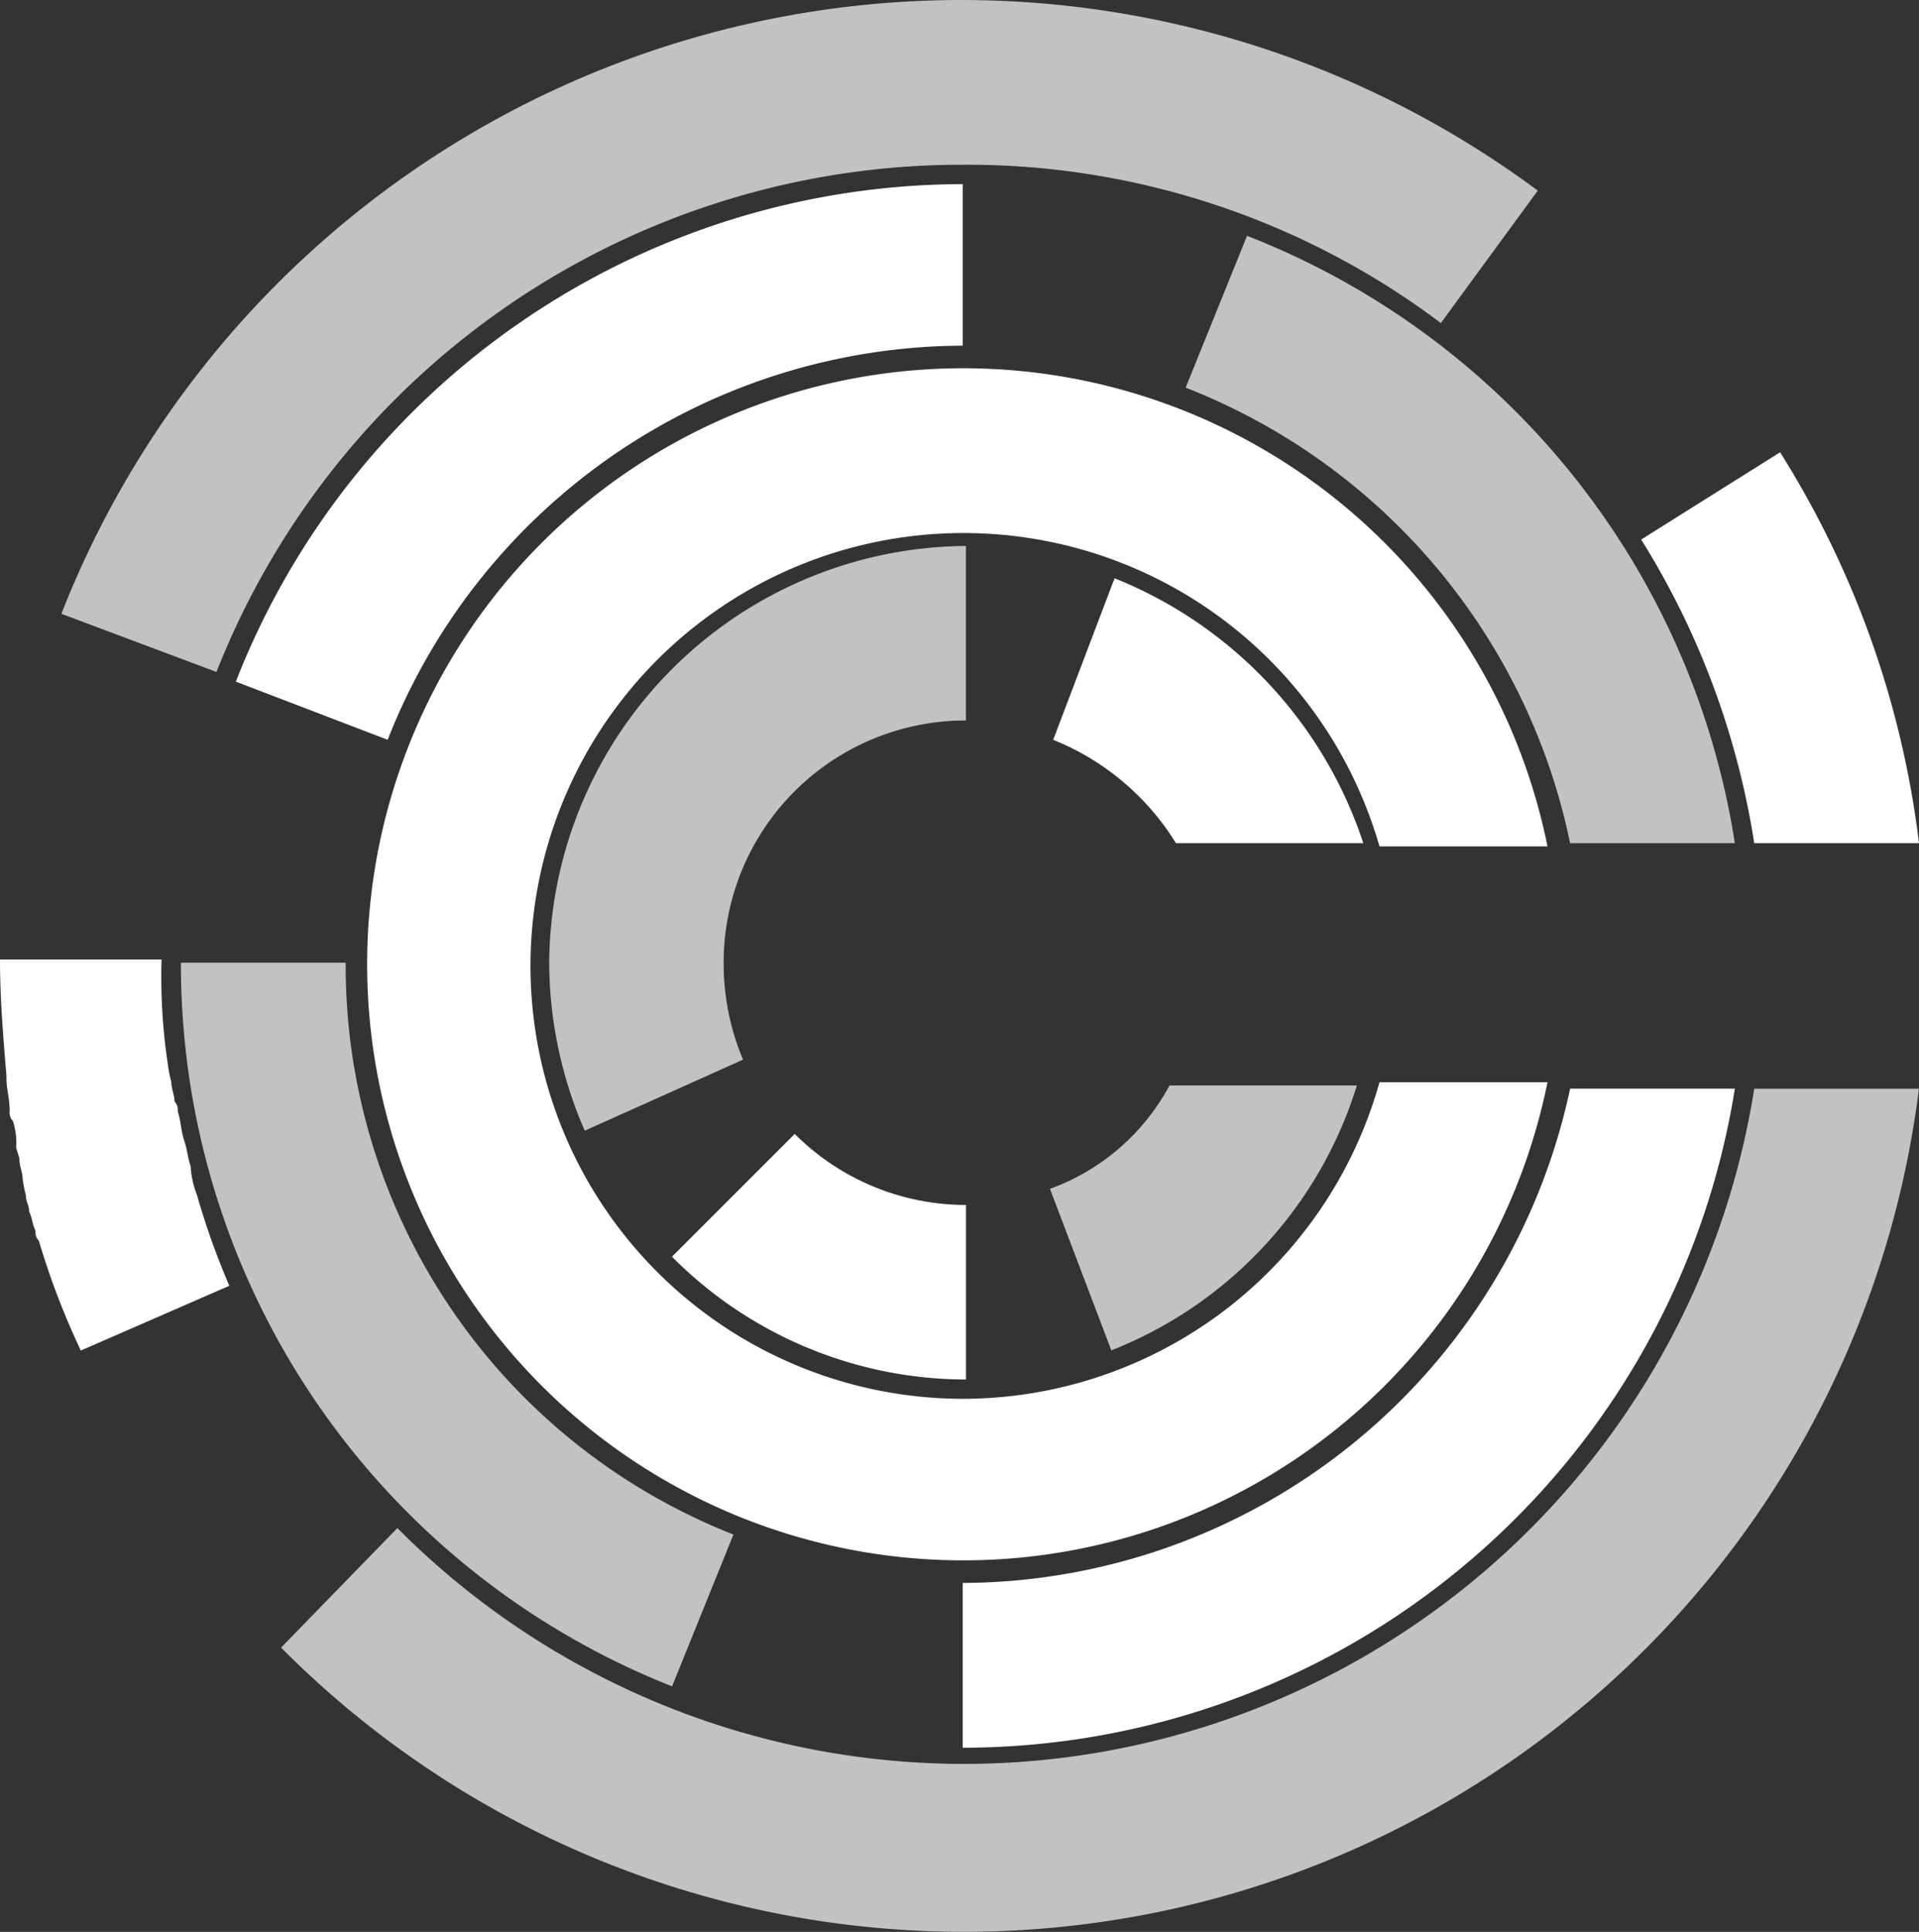
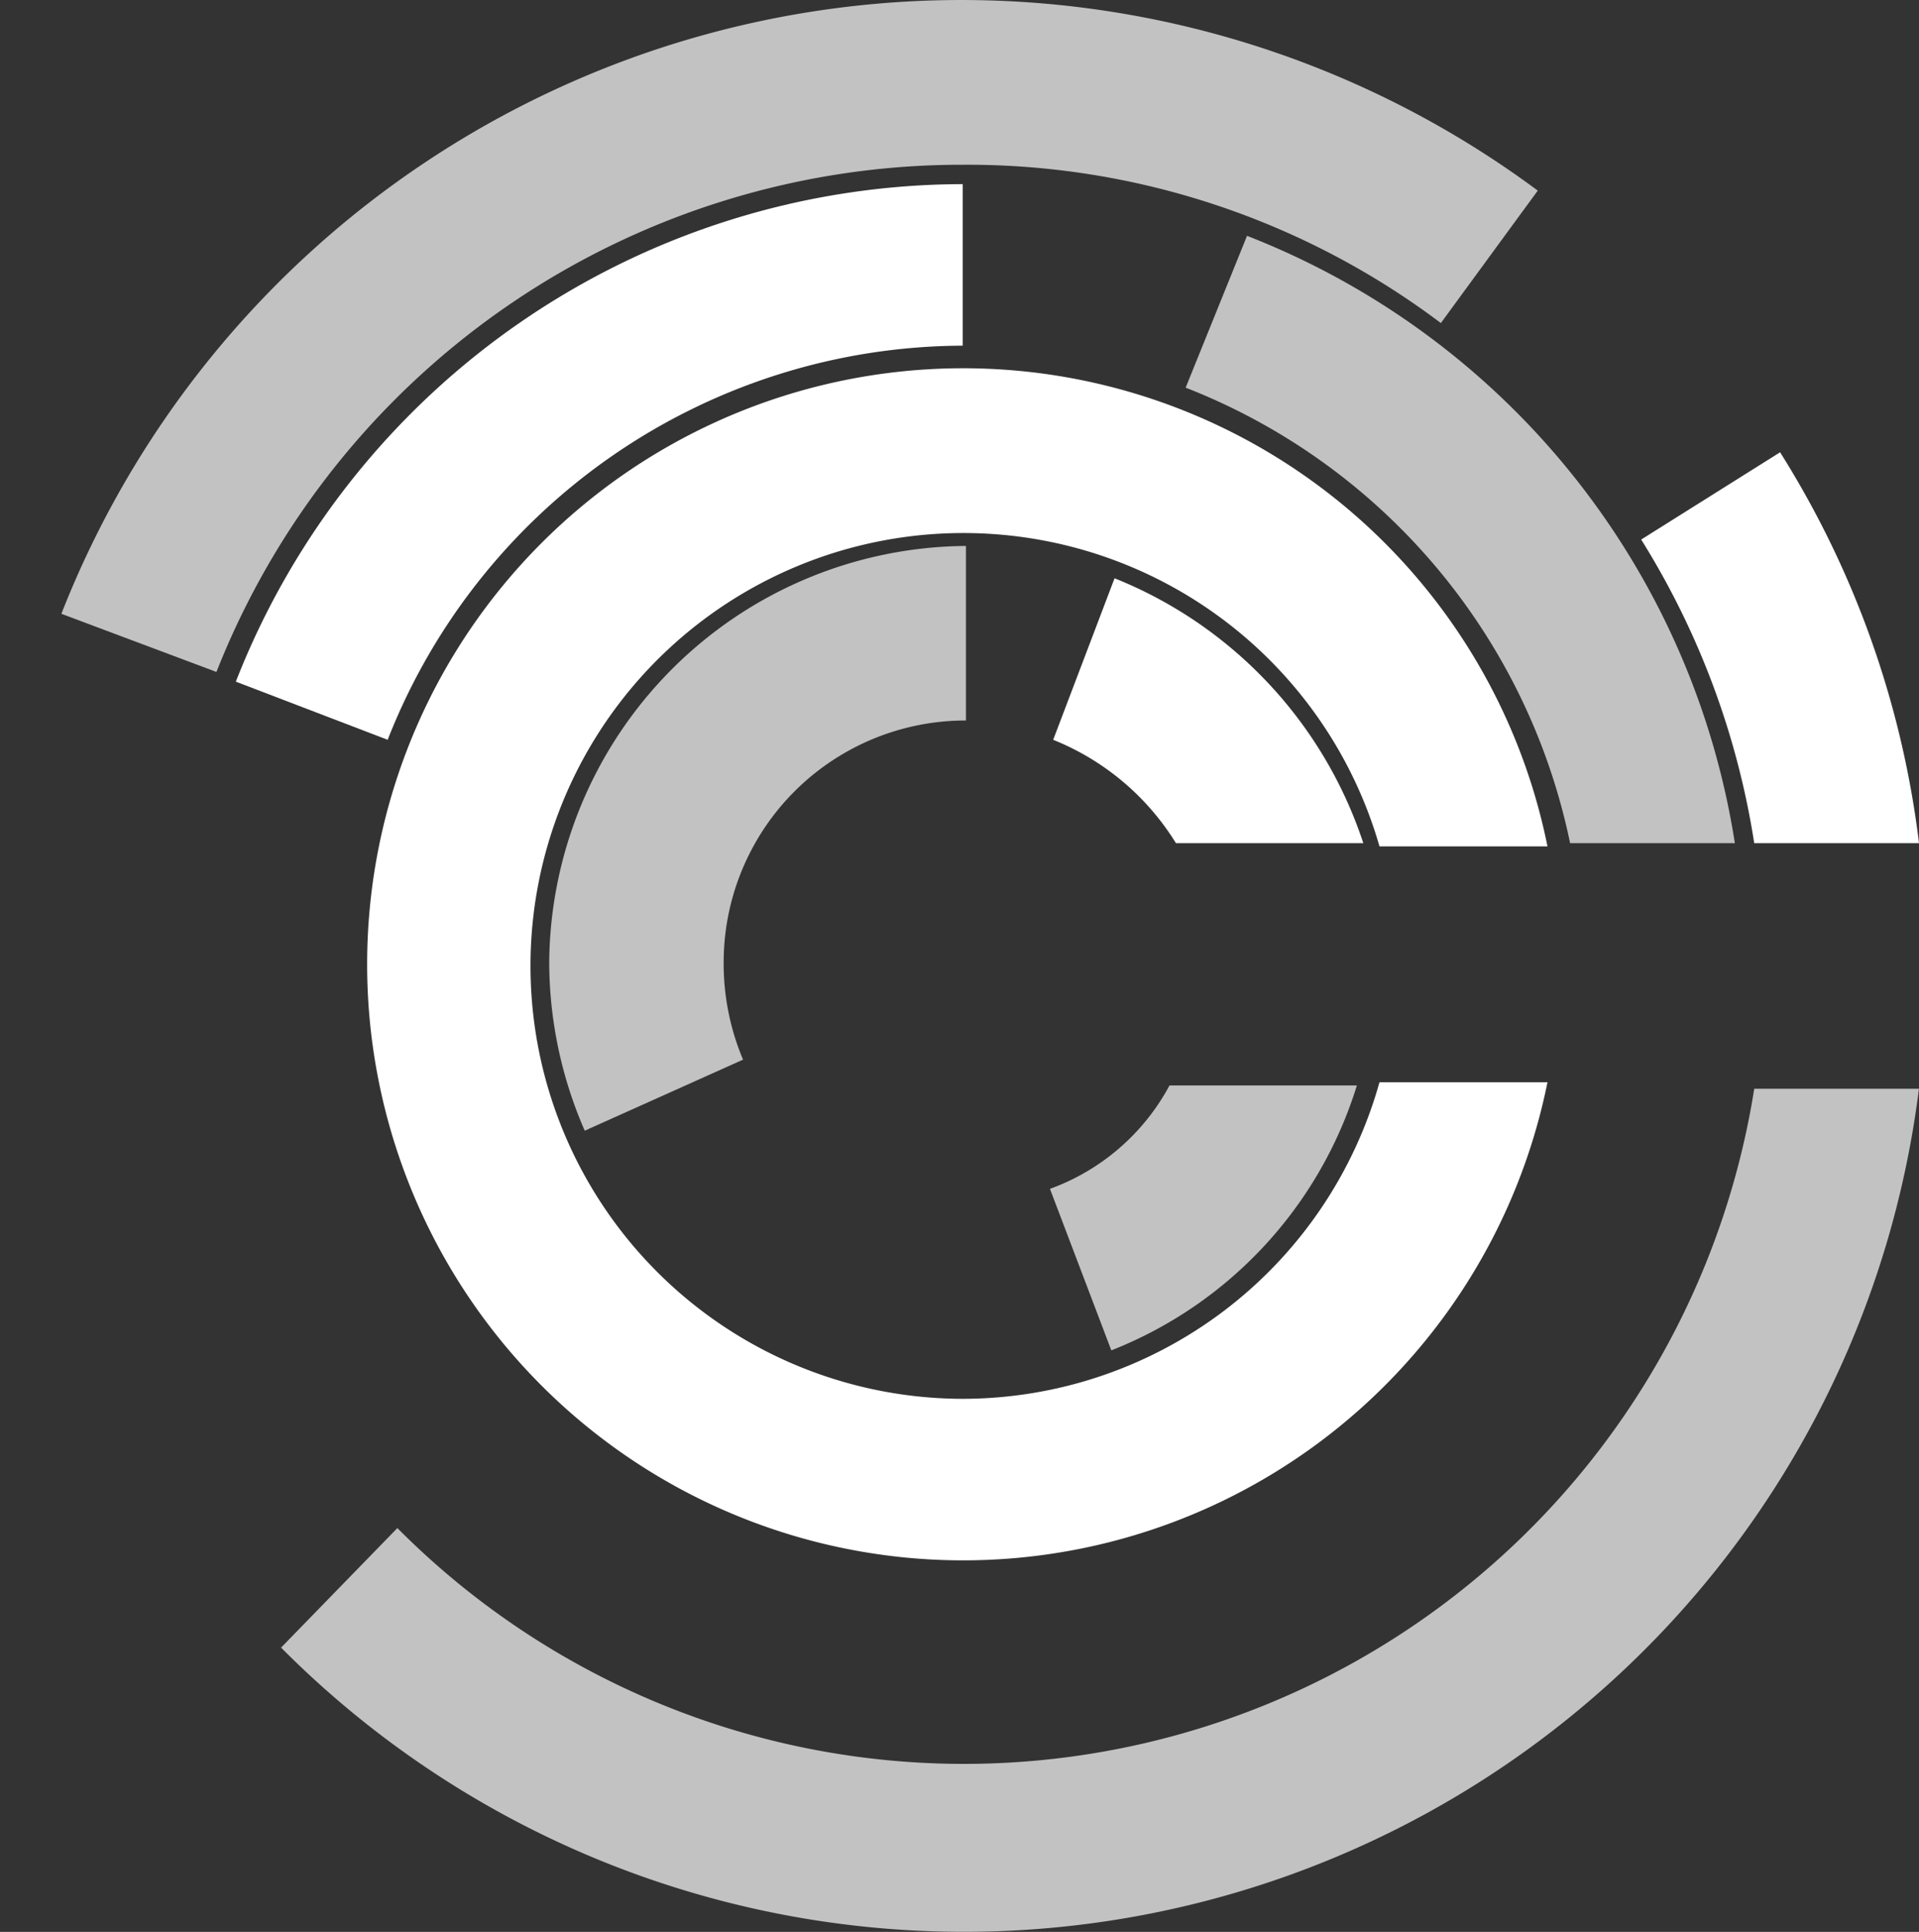
<svg xmlns="http://www.w3.org/2000/svg" width="94.552" height="95.189" viewBox="0 0 94.552 95.189">
  <rect x="0" y="0" width="94.552" height="95.189" fill="#333333" stroke="none" />
  <g id="Chef" transform="translate(-0.3 -0.3)">
    <path id="Path_42329" data-name="Path 42329" d="M41.048,62.537a21.33,21.33,0,1,1,20.534-27.22H69.86a29.369,29.369,0,1,0,0,11.62H61.582a21.345,21.345,0,0,1-20.534,15.6" transform="translate(6.687 6.687)" fill="#fff" />
-     <path id="Path_42330" data-name="Path 42330" d="M21.1,41.449A20.443,20.443,0,0,0,35.585,47.5V38.9a11.927,11.927,0,0,1-8.436-3.5Z" transform="translate(12.309 20.772)" fill="#fff" />
    <path id="Path_42331" data-name="Path 42331" d="M17.3,37.734a20.855,20.855,0,0,0,1.751,8.277l7.8-3.5a12.181,12.181,0,0,1-.955-4.775A11.922,11.922,0,0,1,37.834,25.8V17.2A20.687,20.687,0,0,0,17.3,37.734" transform="translate(10.06 10.001)" fill="#c2c2c2" />
    <path id="Path_42332" data-name="Path 42332" d="M35.924,18.2,32.9,26.159a12.638,12.638,0,0,1,6.049,5.094h9.232A21.213,21.213,0,0,0,35.924,18.2" transform="translate(19.292 10.593)" fill="#fff" />
    <path id="Path_42333" data-name="Path 42333" d="M32.8,38.994l3.024,7.959A20.538,20.538,0,0,0,47.922,33.9H38.69a10.9,10.9,0,0,1-5.89,5.094" transform="translate(19.233 19.884)" fill="#c2c2c2" />
-     <path id="Path_42334" data-name="Path 42334" d="M10.01,41.62a4.648,4.648,0,0,1-.318-1.433h0c-.159-.478-.159-.8-.318-1.273s-.159-.955-.318-1.433A.585.585,0,0,0,8.9,37c0-.318-.159-.637-.159-.955a6.894,6.894,0,0,1-.159-.8A29.11,29.11,0,0,1,8.259,30H.3c0,1.91.159,3.82.318,5.73v.159c0,.478.159.955.159,1.592a.585.585,0,0,0,.159.478A3.5,3.5,0,0,1,1.1,39.232c0,.159.159.478.159.637,0,.318.159.637.159.955a6.894,6.894,0,0,0,.159.8c0,.318.159.478.159.8.159.318.159.637.318.955a.585.585,0,0,0,.159.478,37.682,37.682,0,0,0,2.069,5.412L11.6,46.077A36.728,36.728,0,0,1,10.01,41.62Z" transform="translate(0 17.576)" fill="#fff" />
    <path id="Path_42335" data-name="Path 42335" d="M46.611,87.212a39.357,39.357,0,0,1-27.856-11.62l-5.73,5.89a47.42,47.42,0,0,0,80.7-27.538H85.61a39.432,39.432,0,0,1-39,33.268m0-78.794a38.773,38.773,0,0,1,23.559,7.8l4.775-6.526A47.633,47.633,0,0,0,2.2,30.544l7.641,2.865A39.454,39.454,0,0,1,46.611,8.418" transform="translate(1.124)" fill="#c2c2c2" />
    <path id="Path_42336" data-name="Path 42336" d="M56.671,33.561h8.118A46.689,46.689,0,0,0,57.945,14.3L51.1,18.6a39.718,39.718,0,0,1,5.571,14.963" transform="translate(30.063 8.285)" fill="#fff" />
    <path id="Path_42337" data-name="Path 42337" d="M55.942,37.526H64.06A38.479,38.479,0,0,0,40.024,7.6L37,15.081A30.774,30.774,0,0,1,55.942,37.526" transform="translate(21.719 4.32)" fill="#c2c2c2" />
    <path id="Path_42338" data-name="Path 42338" d="M43.415,13.959V6A38.525,38.525,0,0,0,7.6,30.514l7.481,2.865a30.549,30.549,0,0,1,28.334-19.42" transform="translate(4.32 3.373)" fill="#fff" />
-     <path id="Path_42339" data-name="Path 42339" d="M14.018,30.1H5.9A38.259,38.259,0,0,0,30.1,65.756l3.024-7.481A30.122,30.122,0,0,1,14.018,30.1" transform="translate(3.314 17.635)" fill="#c2c2c2" />
-     <path id="Path_42340" data-name="Path 42340" d="M30.1,58.354v8.118A38.549,38.549,0,0,0,68.144,34H60.026A30.736,30.736,0,0,1,30.1,58.354" transform="translate(17.635 19.943)" fill="#fff" />
  </g>
</svg>